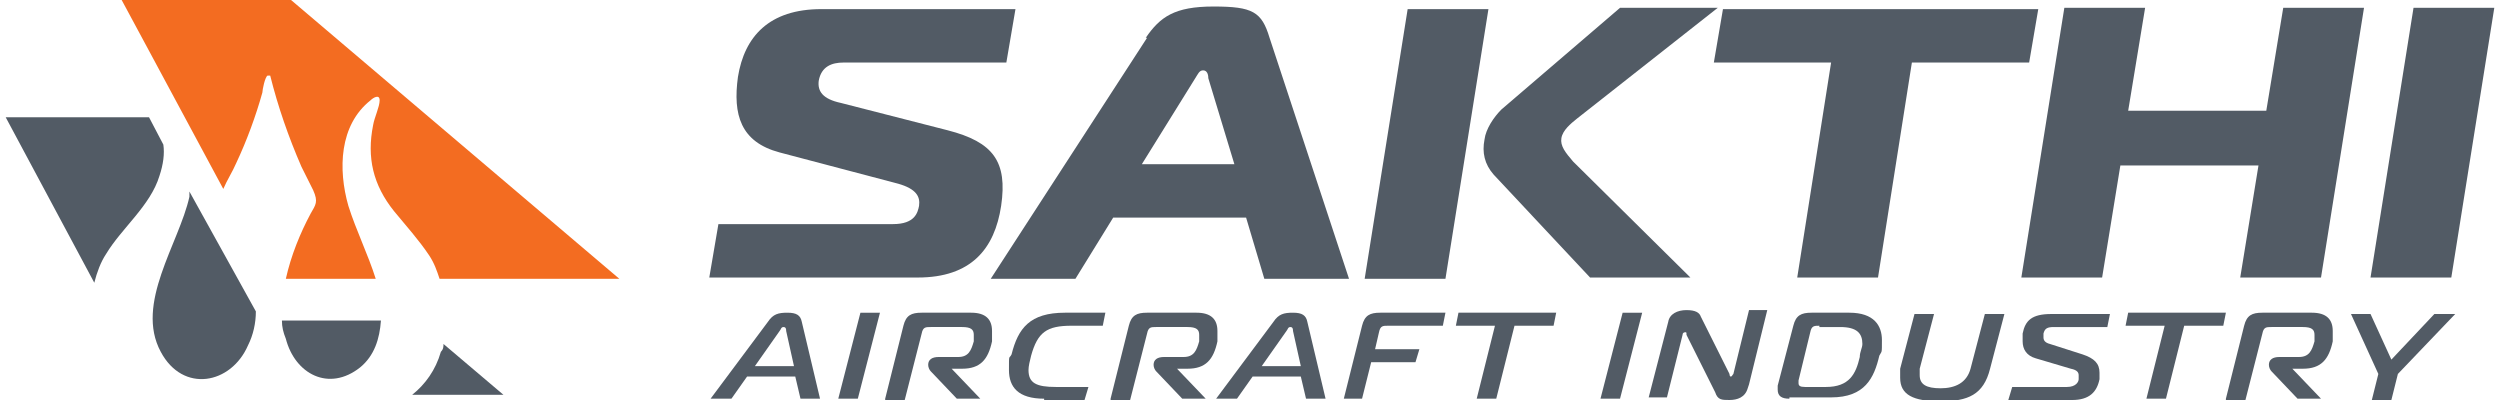
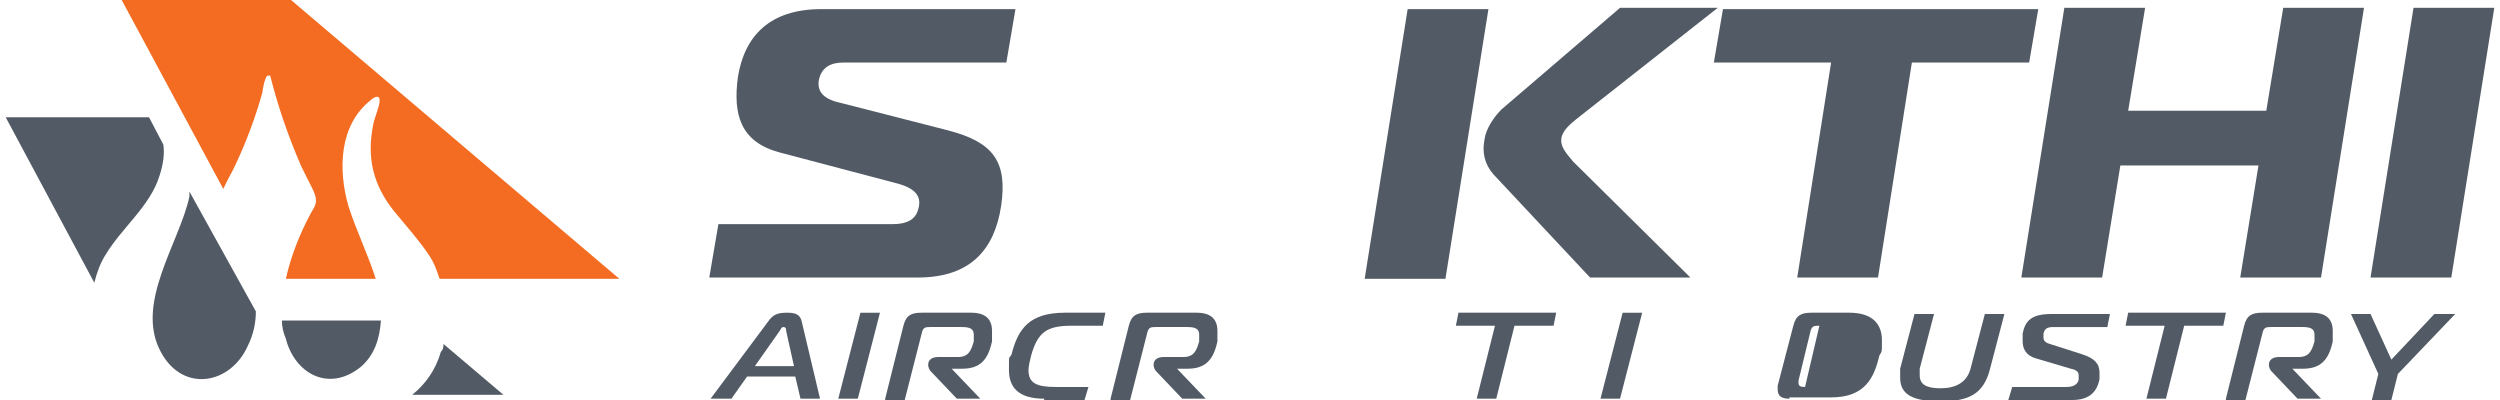
<svg xmlns="http://www.w3.org/2000/svg" id="Layer_1" width="300" height="48" version="1.1" viewBox="0 0 191 30.7">
  <defs>
    <style>
      .st0 {
        fill: #f36c21;
      }

      .st1 {
        fill: #525b65;
      }
    </style>
  </defs>
  <g>
    <path class="st1" d="M58.5,24.7c.4-.6.8-.7,1.5-.7s1,.2,1.1.7l1.4,5.9h-1.5l-.4-1.7h-3.7l-1.2,1.7h-1.6l4.4-5.9ZM57.5,28.1h3l-.6-2.7c0-.1,0-.3-.2-.3s-.2.2-.3.3l-1.9,2.7Z" />
    <path class="st1" d="M63.9,30.6l1.7-6.6h1.5l-1.7,6.6h-1.5Z" />
    <path class="st1" d="M67.5,30.6l1.4-5.6c.2-.8.6-1,1.4-1h3.8c1.1,0,1.6.5,1.6,1.4s0,.5,0,.8c-.3,1.4-.9,2.1-2.3,2.1h-.8s2.2,2.3,2.2,2.3h-1.8l-2-2.1c-.1-.1-.2-.3-.2-.5s0,0,0,0h0c0-.4.3-.6.8-.6h1.5c.8,0,1-.5,1.2-1.2,0-.2,0-.4,0-.5,0-.4-.2-.6-.9-.6h-2.4c-.4,0-.6,0-.7.5l-1.3,5.1h-1.5Z" />
    <path class="st1" d="M79.7,30.6c-2,0-2.7-.9-2.7-2.2s0-.8.2-1.2c.5-2,1.4-3.2,4.1-3.2h3.1l-.2,1h-2.4c-1.9,0-2.6.5-3.1,2.3-.1.4-.2.8-.2,1.1,0,1,.6,1.3,2.1,1.3h2.5l-.3,1h-3.1Z" />
    <path class="st1" d="M84.8,30.6l1.4-5.6c.2-.8.6-1,1.4-1h3.8c1.1,0,1.6.5,1.6,1.4s0,.5,0,.8c-.3,1.4-.9,2.1-2.3,2.1h-.8s2.2,2.3,2.2,2.3h-1.8l-2-2.1c-.1-.1-.2-.3-.2-.5s0,0,0,0h0c0-.4.3-.6.8-.6h1.5c.8,0,1-.5,1.2-1.2,0-.2,0-.4,0-.5,0-.4-.2-.6-.9-.6h-2.4c-.4,0-.6,0-.7.5l-1.3,5.1h-1.5Z" />
-     <path class="st1" d="M97.3,24.7c.4-.6.8-.7,1.5-.7s1,.2,1.1.7l1.4,5.9h-1.5l-.4-1.7h-3.7l-1.2,1.7h-1.6l4.4-5.9ZM96.4,28.1h3l-.6-2.7c0-.1,0-.3-.2-.3s-.2.2-.3.3l-1.9,2.7Z" />
-     <path class="st1" d="M102.7,30.6l1.4-5.6c.2-.8.6-1,1.4-1h5l-.2,1h-4.2c-.4,0-.6,0-.7.5l-.3,1.3h3.4l-.3,1h-3.4l-.7,2.8h-1.5Z" />
    <path class="st1" d="M112.9,30.6l1.4-5.6h-3l.2-1h7.5l-.2,1h-3l-1.4,5.6h-1.5Z" />
    <path class="st1" d="M122.4,30.6l1.7-6.6h1.5l-1.7,6.6h-1.5Z" />
-     <path class="st1" d="M133.7,29.8c-.2.7-.8.9-1.4.9s-.9,0-1.1-.6l-2.2-4.4c0-.2,0-.2-.1-.2,0,0-.2,0-.2.2l-1.2,4.8h-1.4l1.5-5.8c.1-.6.7-.9,1.4-.9s1,.2,1.1.5l2.2,4.4c0,0,0,.2.1.2s.1-.1.2-.2l1.2-4.9h1.4l-1.4,5.7Z" />
-     <path class="st1" d="M136.9,30.6c-.6,0-.9-.2-.9-.7s0-.2,0-.3l1.2-4.6c.2-.8.6-1,1.4-1h2.9c1.9,0,2.5,1,2.5,2.1s0,.8-.2,1.2c-.4,1.7-1.1,3.2-3.7,3.2h-3.2ZM139.2,25c-.4,0-.6,0-.7.5l-.9,3.7c0,0,0,.2,0,.2,0,.2.1.3.5.3h1.6c1.8,0,2.3-1,2.6-2.3,0-.4.2-.7.2-1,0-.8-.4-1.3-1.7-1.3h-1.6Z" />
+     <path class="st1" d="M136.9,30.6c-.6,0-.9-.2-.9-.7s0-.2,0-.3l1.2-4.6c.2-.8.6-1,1.4-1h2.9c1.9,0,2.5,1,2.5,2.1s0,.8-.2,1.2c-.4,1.7-1.1,3.2-3.7,3.2h-3.2ZM139.2,25c-.4,0-.6,0-.7.5l-.9,3.7c0,0,0,.2,0,.2,0,.2.1.3.5.3h1.6h-1.6Z" />
    <path class="st1" d="M150.8,28.3l1.1-4.2h1.5l-1.1,4.2c-.5,2-1.7,2.5-3.8,2.5s-3.1-.5-3.1-1.8,0-.5,0-.7l1.1-4.2h1.5l-1.1,4.2c0,.2,0,.3,0,.5,0,.7.5,1,1.6,1s2-.4,2.3-1.5Z" />
    <path class="st1" d="M153.9,29.7h4.3c.7,0,.9-.4.9-.6,0,0,0-.2,0-.3,0-.2-.1-.4-.6-.5l-2.7-.8c-.7-.2-1-.7-1-1.3s0-.4,0-.6c.2-1,.7-1.5,2.2-1.5h4.5l-.2,1h-4.1c-.5,0-.7.1-.8.5,0,.1,0,.2,0,.3,0,.2.1.4.5.5l2.5.8c.9.3,1.3.7,1.3,1.4s0,.3,0,.5c-.2,1-.8,1.6-2.1,1.6h-4.9l.3-1Z" />
    <path class="st1" d="M164.3,30.6l1.4-5.6h-3l.2-1h7.5l-.2,1h-3l-1.4,5.6h-1.5Z" />
    <path class="st1" d="M170.4,30.6l1.4-5.6c.2-.8.6-1,1.4-1h3.8c1.1,0,1.6.5,1.6,1.4s0,.5,0,.8c-.3,1.4-.9,2.1-2.3,2.1h-.8s2.2,2.3,2.2,2.3h-1.8l-2-2.1c-.1-.1-.2-.3-.2-.5s0,0,0,0h0c0-.4.3-.6.8-.6h1.5c.8,0,1-.5,1.2-1.2,0-.2,0-.4,0-.5,0-.4-.2-.6-.9-.6h-2.4c-.4,0-.6,0-.7.5l-1.3,5.1h-1.5Z" />
    <path class="st1" d="M186.3,24.1h1.7l-4.4,4.6-.5,2h-1.5l.5-2-2.1-4.6h1.5l1.6,3.5,3.3-3.5Z" />
  </g>
  <g>
    <g>
      <path class="st1" d="M33.6,26.4c0,.2,0,.4-.2.6-.4,1.4-1.2,2.5-2.2,3.3h7l-4.6-3.9Z" />
      <path class="st1" d="M21.5,26c.7,2.7,3.3,4.1,5.7,2.2,1.1-.9,1.5-2.2,1.6-3.6h-7.6c0,.5.1.9.3,1.4Z" />
      <path class="st1" d="M14.1,15.1c-.8,3.6-4.2,8.2-2.2,11.9,1.7,3.2,5.4,2.5,6.7-.5.4-.8.6-1.7.6-2.6l-5.1-9.2c0,.1,0,.3,0,.4Z" />
      <path class="st1" d="M11.8,13.5c.3-.9.4-1.7.3-2.4l-1.1-2.1H0l6.8,12.7c.2-.8.5-1.6.9-2.2,1.2-2,3.4-3.7,4.1-6Z" />
      <path class="st0" d="M16.7,14.5c.3-.7.7-1.3,1-2,.8-1.7,1.5-3.6,2-5.4,0-.2.2-1.2.4-1.3,0,0,.1,0,.2,0,.6,2.4,1.4,4.7,2.4,7,.3.6.6,1.2.9,1.8.4.9.2,1.1-.2,1.8-.8,1.5-1.5,3.2-1.9,5h6.9c-.6-1.9-1.5-3.7-2.1-5.6-.8-2.8-.7-6.2,1.7-8.1.2-.2.7-.5.7,0,0,.5-.4,1.3-.5,1.9-.5,2.5,0,4.6,1.6,6.6.9,1.1,1.9,2.2,2.7,3.4.4.6.6,1.2.8,1.8h13.8L21.9,0h-13l2.1,3.9,5.7,10.6Z" />
    </g>
    <g>
      <path class="st1" d="M54.7,17.2h13.4c1.7,0,1.9-.9,2-1.4.1-.7-.2-1.3-1.6-1.7l-9.1-2.4c-3-.8-3.6-2.9-3.2-5.8.5-3.1,2.4-5.2,6.4-5.2h14.9l-.7,4.1h-12.5c-.9,0-1.7.3-1.9,1.4-.1.8.3,1.4,1.7,1.7l8.2,2.1c3.5.9,4.6,2.4,4.1,5.8-.5,3.3-2.3,5.5-6.4,5.5h-16l.7-4.1Z" />
-       <path class="st1" d="M87.5,2.9c1.1-1.6,2.2-2.4,5.2-2.4s3.7.4,4.3,2.4l6.1,18.5h-6.5l-1.4-4.7h-10.2l-2.9,4.7h-6.5l12-18.5ZM87.1,12.6h7.2l-2-6.6c0-.3-.1-.6-.4-.6s-.4.3-.6.6l-4.1,6.6Z" />
      <path class="st1" d="M107.6.7h6.2l-3.3,20.7h-6.2l3.3-20.7ZM121.6,21.3l-7.4-7.9c-.7-.8-.9-1.7-.7-2.7.1-.8.7-1.7,1.3-2.3l9.1-7.8h7.5l-10.8,8.5c-.5.4-1.1.9-1.2,1.5-.1.6.3,1.1.9,1.8l9,8.9h-7.6Z" />
      <path class="st1" d="M137.5,21.3l2.6-16.5h-9l.7-4.1h24.2l-.7,4.1h-9l-2.6,16.5h-6.2Z" />
      <path class="st1" d="M177.7,21.3h-6.2l1.4-8.6h-10.6l-1.4,8.6h-6.2l3.3-20.7h6.2l-1.3,7.9h10.6l1.3-7.9h6.2l-3.3,20.7Z" />
      <path class="st1" d="M181.5,21.3l3.3-20.7h6.2l-3.3,20.7h-6.2Z" />
    </g>
  </g>
</svg>